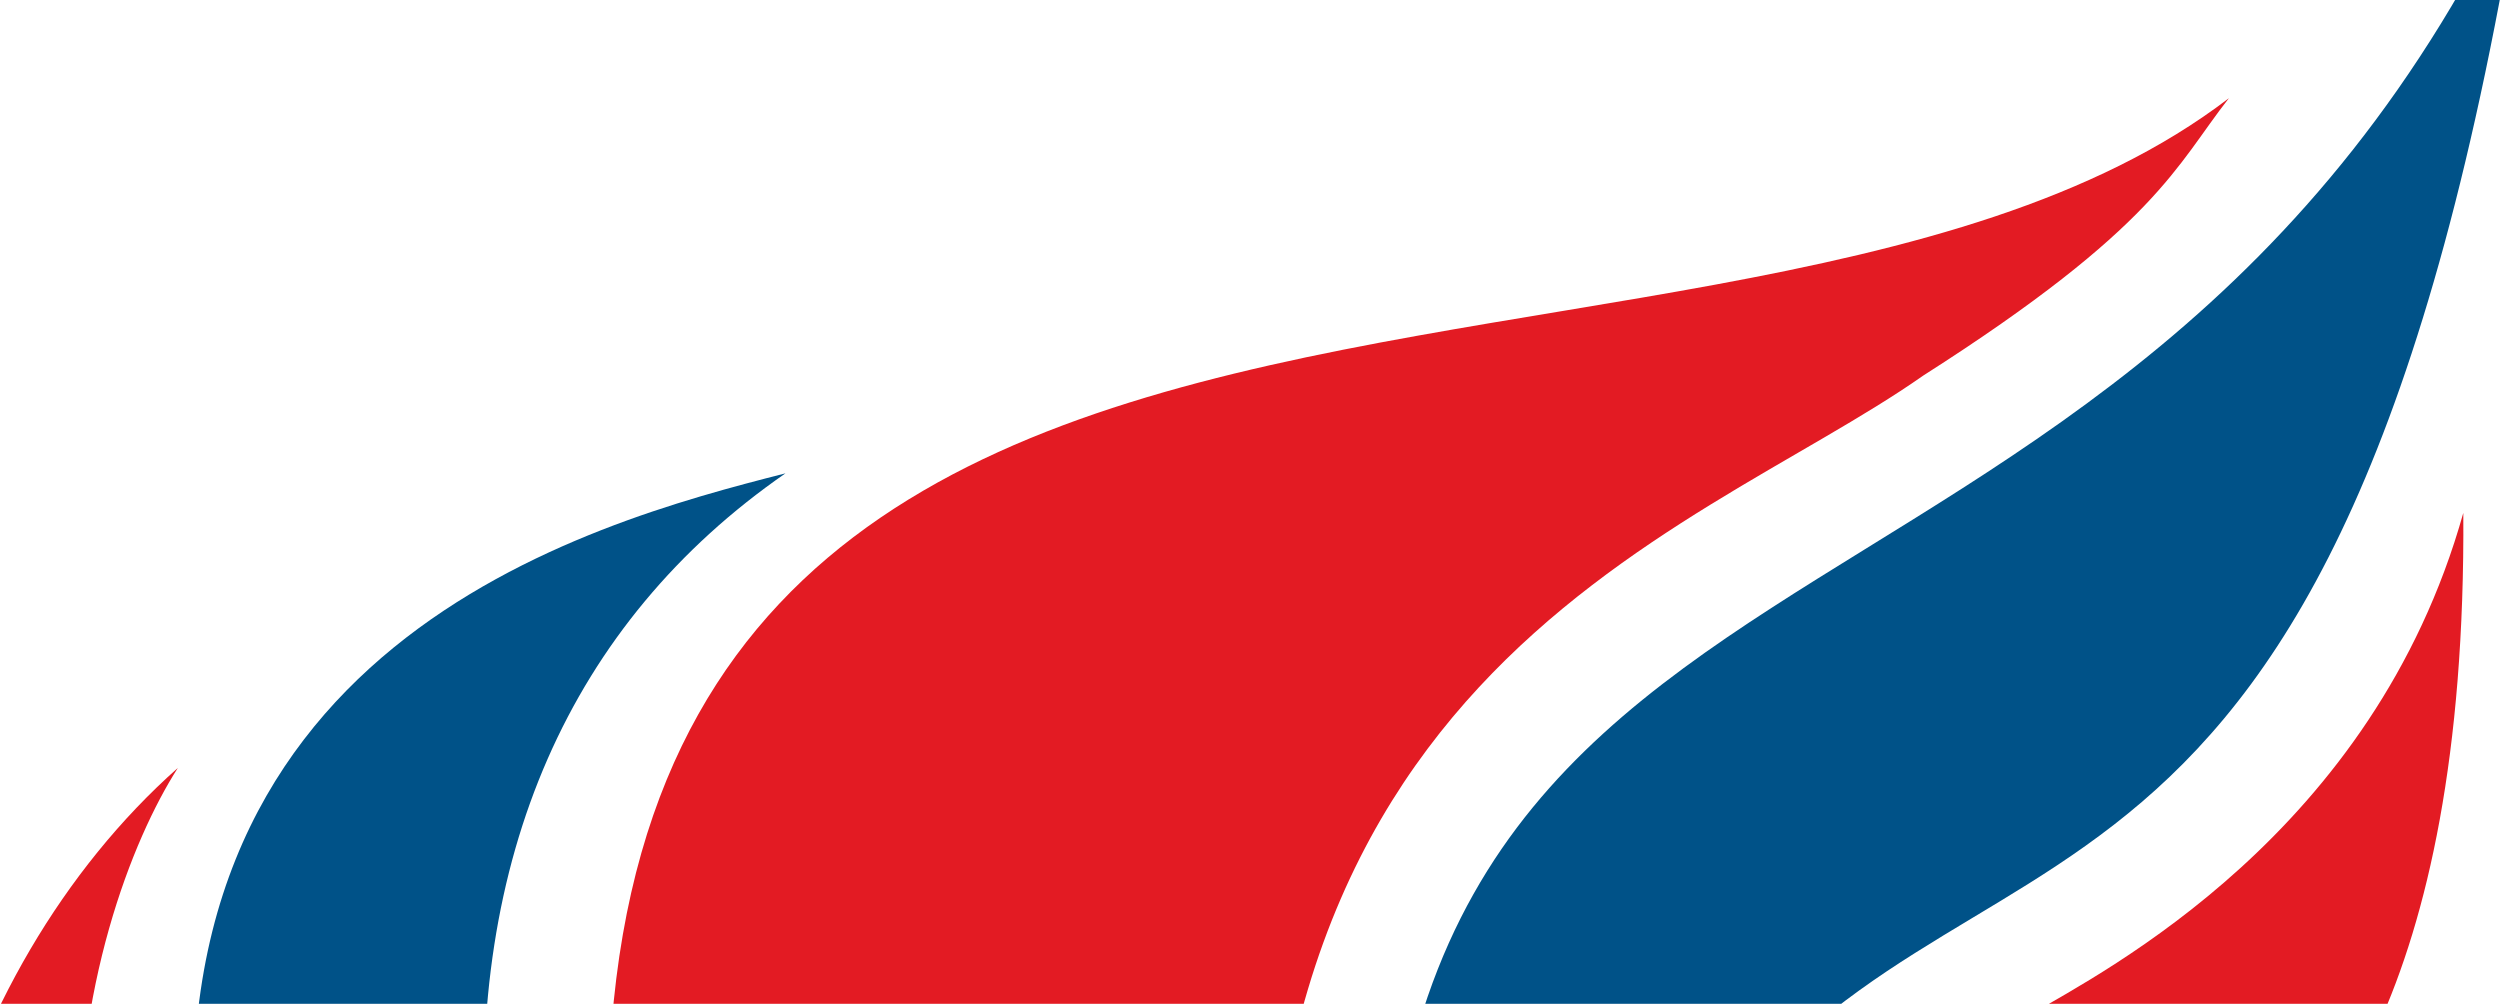
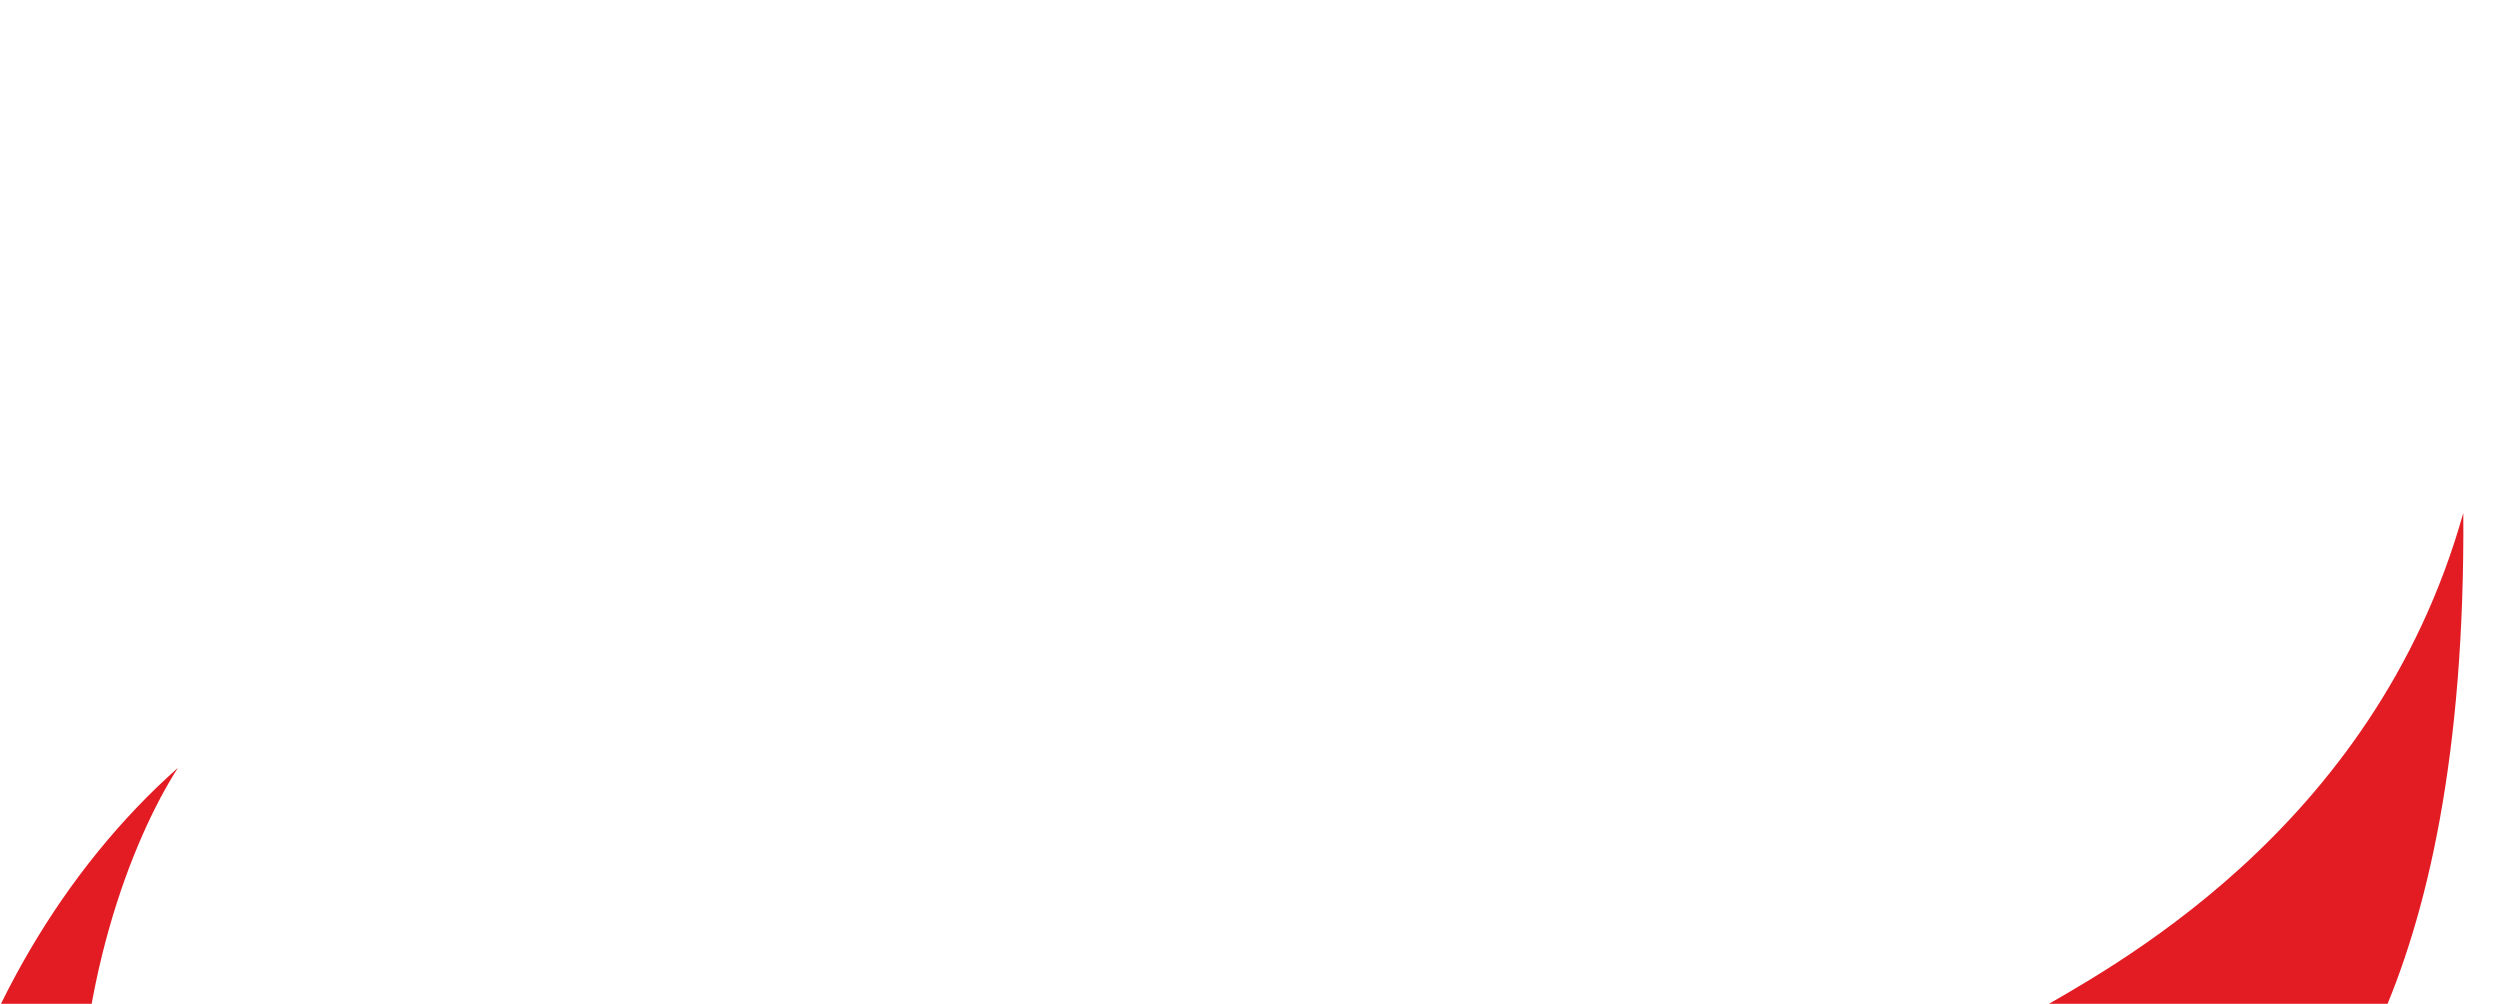
<svg xmlns="http://www.w3.org/2000/svg" width="1706px" height="685px" viewBox="0 0 1706 685" version="1.1">
  <title>Lion</title>
  <desc>Created with Sketch.</desc>
  <defs />
  <g id="404-Page_Big-Desktop" stroke="none" stroke-width="1" fill="none" fill-rule="evenodd" transform="translate(-162, -80)">
    <g id="G_Hero_Article_Big-Desktop" transform="translate(0, 80)">
      <g id="Image">
        <g id="Lion" transform="translate(18, -87)">
-           <path d="M1456.322,343.36 C1615.951,241.623 1628.952,199.872 1665,154 C1298.613,434.536 389.985,112.619 586.499,1098.185 C657.068,1136.901 761.69,1194.321 795.644,1213 L1015.058,1094.878 C956.136,546.835 1295.363,456.374 1456.322,343.36" id="Fill-19" fill="#E31B23" />
          <path d="M265.388,611 C108.473,750.169 36.251,1007.35 117.949,1214.24 C128.063,1239.891 140.337,1266.703 155.729,1293.416 L197.167,1356.816 C225.3,1395.33 266.811,1438.807 305.377,1477 L383,1314.352 C108.768,1015.571 201.929,710.124 265.388,611" id="Fill-20" fill="#E31B23" />
-           <path d="M280.535,905.726 C298.336,1053.345 368.776,1170.229 421.268,1242 L499.647,1076.89 C499.647,1076.89 479.775,940.463 475.632,876.104 C462.54,672.6 532.611,512.11 680,410 C545.21,444.366 234.923,527.477 280.535,905.726" id="Fill-22" fill="#005288" />
-           <path d="M1865,0 C1587.079,596.517 1034.538,386.076 1092.183,1067.361 L1168.484,1227 C1225.019,1069.435 1223.393,986.517 1303.686,872.447 C1486.502,612.71 1738.793,787.901 1865,0" id="Fill-23" fill="#005288" />
          <path d="M1824.963,437 C1763.608,655.88 1579.52,749.908 1530.081,779.003 C1311.623,907.462 1285.476,1086.873 1219,1333.688 L1284.491,1470 C1465.231,1058.025 1436.326,1059.433 1661.334,918.082 C1721.827,880.071 1827.277,767.593 1824.963,437" id="Fill-24" fill="#E31B23" />
        </g>
      </g>
    </g>
  </g>
</svg>